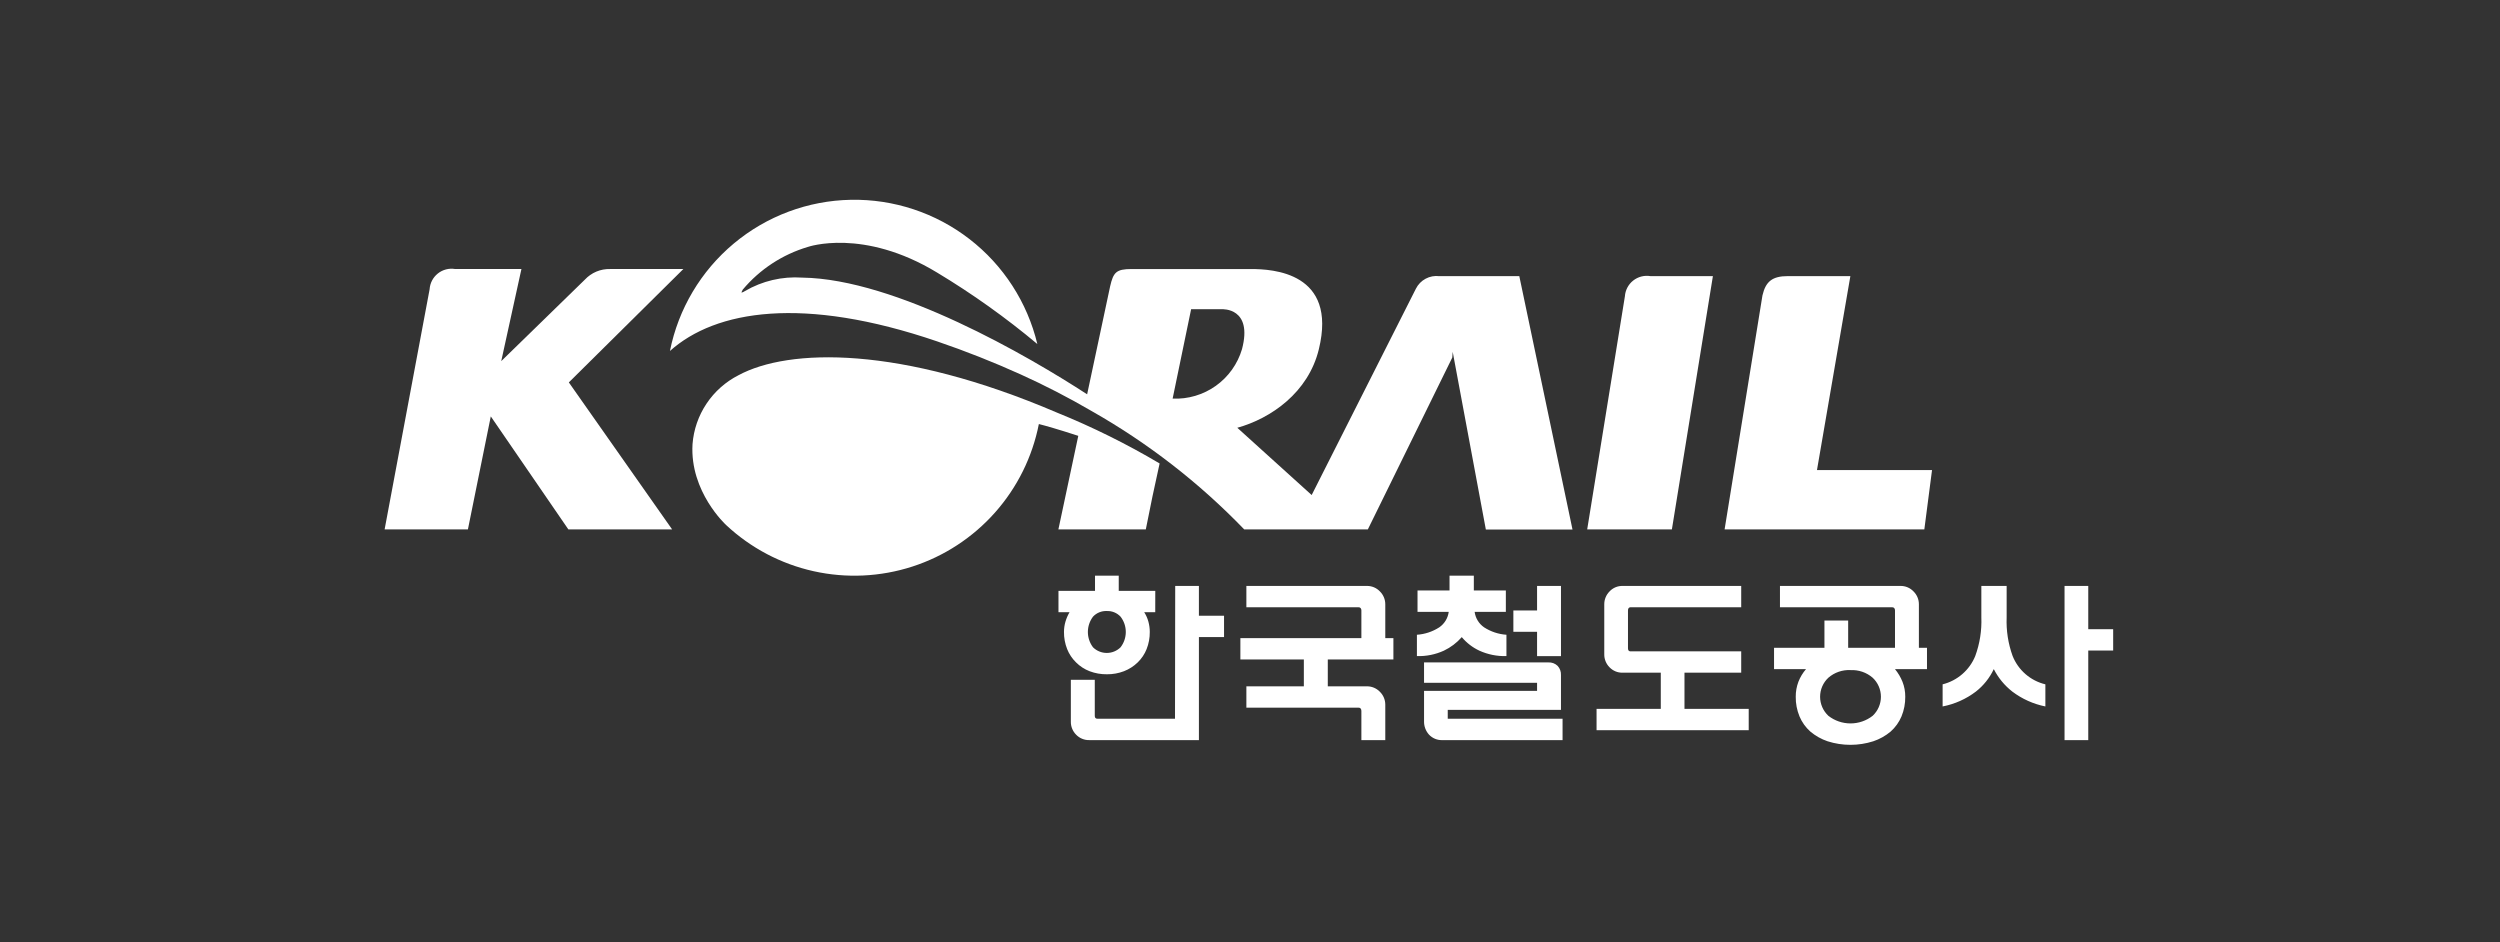
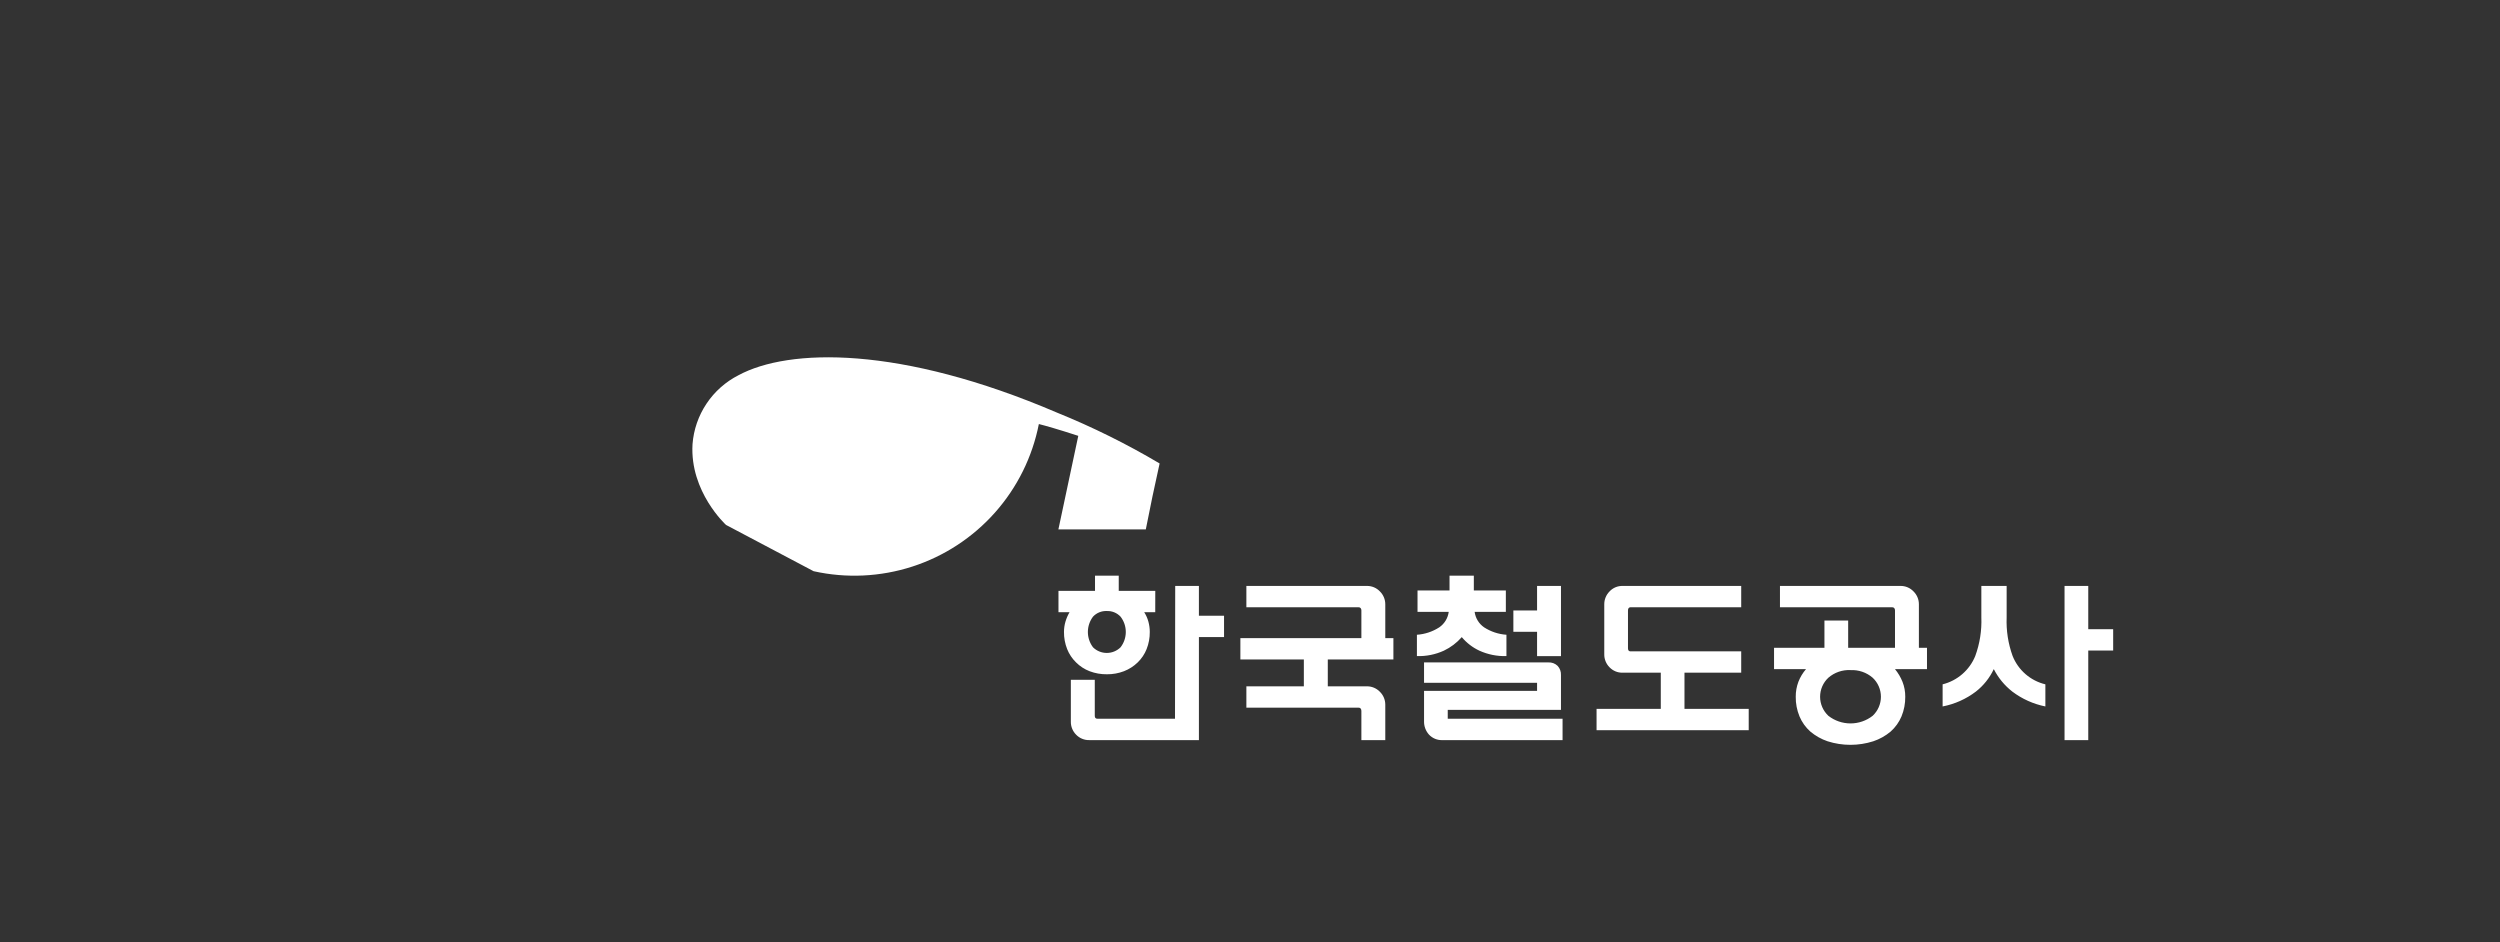
<svg xmlns="http://www.w3.org/2000/svg" width="260" height="98" viewBox="0 0 260 98" fill="none">
  <rect x="0" y="0" width="260" height="98" fill="#333333" stroke="none" />
-   <path d="M171.639 28.716C171.325 28.665 171.003 28.679 170.695 28.759C170.387 28.839 170.099 28.982 169.849 29.18C169.6 29.378 169.394 29.625 169.246 29.907C169.098 30.189 169.01 30.499 168.989 30.816L165.068 55.06H173.876L178.141 28.719L171.639 28.716ZM71.069 27.979H63.45C62.96 27.966 62.473 28.058 62.021 28.247C61.569 28.437 61.163 28.721 60.829 29.079L52.129 37.556L54.229 27.977H47.329C47.014 27.925 46.691 27.94 46.382 28.02C46.073 28.101 45.784 28.245 45.535 28.444C45.285 28.643 45.08 28.893 44.932 29.176C44.785 29.459 44.699 29.77 44.679 30.089L40 55.057H48.663L51.042 43.305L59.109 55.057H69.9L59.159 39.77L71.069 27.979ZM188.965 48.888L192.438 28.716H185.93C184.32 28.716 183.63 29.278 183.295 30.724L179.358 55.057H200.131L200.931 48.888H188.965Z" fill="white" />
-   <path d="M142.255 55.06L151.038 37.184L151.081 36.59L154.528 55.071H163.54L158.008 28.721H149.687C149.197 28.66 148.7 28.752 148.265 28.985C147.83 29.217 147.477 29.579 147.256 30.02L136.414 51.484L128.679 44.489C132.179 43.516 136.072 40.825 137.162 36.313C139.106 28.314 132.34 27.98 130.097 27.98H117.681C116.081 27.98 115.788 28.325 115.452 29.785L113.062 41.008C106.974 37.05 93.162 29.008 83.435 28.872C81.351 28.728 79.272 29.216 77.469 30.273C77.209 30.436 77.144 30.422 77.106 30.412L77.241 30.128C79.014 28.013 81.371 26.466 84.018 25.68C84.018 25.68 89.764 23.671 97.466 28.352C101.125 30.555 104.608 33.038 107.883 35.779C106.843 31.442 104.354 27.591 100.826 24.863C97.299 22.136 92.946 20.694 88.487 20.779C84.029 20.863 79.734 22.468 76.312 25.328C72.891 28.187 70.549 32.13 69.674 36.502C74.421 32.252 83.527 30.742 97.474 35.508C100.411 36.51 103.299 37.652 106.127 38.929C108.658 40.073 111.128 41.348 113.527 42.748C119.383 46.067 124.729 50.214 129.4 55.06H142.258M121.952 41.461C122.225 40.145 123.678 33.103 123.876 32.16H127.1C127.1 32.16 130.316 31.971 129.168 36.312C128.712 37.851 127.754 39.194 126.447 40.126C125.14 41.058 123.558 41.526 121.954 41.456L121.952 41.461Z" fill="white" />
-   <path d="M120.6 48.2C120.089 50.479 119.611 52.765 119.164 55.057H110.073L112.141 45.328C110.111 44.666 108.695 44.263 108.041 44.101C107.368 47.522 105.793 50.7 103.478 53.306C101.163 55.913 98.194 57.853 94.877 58.925C91.56 59.997 88.016 60.163 84.614 59.405C81.212 58.647 78.074 56.992 75.526 54.613L75.509 54.594C75.509 54.594 71.729 51.155 72.022 46.194C72.137 44.688 72.638 43.237 73.477 41.981C74.315 40.724 75.463 39.705 76.81 39.02C82.029 36.209 93.594 35.913 109.945 42.92C113.624 44.411 117.186 46.176 120.6 48.2Z" fill="white" />
+   <path d="M120.6 48.2C120.089 50.479 119.611 52.765 119.164 55.057H110.073L112.141 45.328C110.111 44.666 108.695 44.263 108.041 44.101C107.368 47.522 105.793 50.7 103.478 53.306C101.163 55.913 98.194 57.853 94.877 58.925C91.56 59.997 88.016 60.163 84.614 59.405L75.509 54.594C75.509 54.594 71.729 51.155 72.022 46.194C72.137 44.688 72.638 43.237 73.477 41.981C74.315 40.724 75.463 39.705 76.81 39.02C82.029 36.209 93.594 35.913 109.945 42.92C113.624 44.411 117.186 46.176 120.6 48.2Z" fill="white" />
  <path d="M120.145 63.671H119C119.192 63.972 119.337 64.301 119.432 64.646C119.529 64.998 119.577 65.361 119.577 65.726C119.583 66.334 119.472 66.939 119.248 67.505C119.041 68.027 118.725 68.5 118.321 68.891C117.912 69.288 117.426 69.6 116.894 69.806C116.327 70.023 115.723 70.131 115.116 70.124C114.501 70.132 113.891 70.024 113.316 69.806C112.788 69.602 112.309 69.291 111.91 68.891C111.507 68.499 111.191 68.027 110.983 67.505C110.76 66.938 110.648 66.334 110.654 65.726C110.654 65.36 110.706 64.996 110.809 64.646C110.91 64.305 111.052 63.978 111.231 63.671H110.081V61.451H113.881V59.871H116.349V61.451H120.149L120.145 63.671ZM124.687 76.971H113.3C113.042 76.979 112.786 76.933 112.547 76.835C112.309 76.738 112.093 76.592 111.915 76.406C111.739 76.229 111.6 76.019 111.506 75.788C111.412 75.557 111.365 75.309 111.368 75.06V70.699H113.857V74.42C113.851 74.506 113.871 74.592 113.916 74.667C113.945 74.696 113.981 74.719 114.02 74.733C114.059 74.747 114.101 74.752 114.142 74.748H122.2L122.222 60.937H124.686V64.037H127.3V66.257H124.687V76.971ZM115.111 63.547C114.843 63.534 114.575 63.58 114.327 63.681C114.078 63.783 113.855 63.937 113.672 64.134C113.326 64.592 113.139 65.151 113.139 65.726C113.139 66.3 113.326 66.859 113.672 67.318C114.054 67.695 114.569 67.906 115.105 67.906C115.642 67.906 116.157 67.695 116.539 67.318C116.892 66.862 117.083 66.302 117.083 65.726C117.083 65.149 116.892 64.589 116.539 64.134C116.357 63.939 116.135 63.786 115.889 63.684C115.643 63.583 115.377 63.536 115.111 63.547ZM141.584 66.363V63.485C141.588 63.4 141.562 63.316 141.511 63.249C141.485 63.217 141.452 63.193 141.415 63.176C141.377 63.16 141.337 63.153 141.296 63.156H129.623V60.937H142.139C142.396 60.931 142.651 60.979 142.889 61.078C143.126 61.178 143.34 61.326 143.516 61.513C143.692 61.687 143.832 61.895 143.927 62.125C144.022 62.354 144.071 62.6 144.07 62.849V66.363H144.914V68.584H138.09V71.378H142.139C142.396 71.372 142.651 71.421 142.888 71.52C143.125 71.619 143.339 71.766 143.516 71.953C143.693 72.128 143.832 72.336 143.928 72.566C144.023 72.796 144.071 73.042 144.07 73.291V76.971H141.584V73.948C141.589 73.856 141.564 73.764 141.511 73.689C141.485 73.657 141.452 73.633 141.414 73.617C141.377 73.602 141.336 73.595 141.296 73.598H129.623V71.378H135.6V68.584H129V66.363H141.584ZM153.362 63.631C153.404 63.954 153.513 64.264 153.683 64.542C153.853 64.82 154.08 65.059 154.348 65.244C155.044 65.694 155.843 65.96 156.67 66.015V68.234C155.7 68.263 154.737 68.07 153.854 67.669C153.148 67.339 152.524 66.858 152.025 66.26C151.507 66.852 150.874 67.331 150.164 67.669C149.285 68.071 148.325 68.264 147.359 68.234V66.015C148.186 65.959 148.986 65.694 149.682 65.244C149.951 65.059 150.177 64.82 150.347 64.542C150.517 64.264 150.626 63.954 150.668 63.631H147.422V61.411H150.751V59.871H153.278V61.411H156.608V63.631H153.362ZM150.032 76.971C149.768 76.985 149.503 76.94 149.258 76.841C149.013 76.742 148.792 76.59 148.612 76.396C148.273 76.018 148.09 75.525 148.101 75.018V71.851H159.855V71.009H148.1V68.891H161.026C161.203 68.881 161.38 68.907 161.547 68.969C161.713 69.031 161.864 69.126 161.992 69.25C162.111 69.378 162.203 69.528 162.263 69.692C162.322 69.857 162.349 70.031 162.341 70.206V73.824H150.565V74.748H162.507V76.971H150.032ZM162.342 68.236H159.855V65.705H157.39V63.485H159.855V60.937H162.342V68.236ZM166.844 68.049V62.849C166.842 62.601 166.89 62.356 166.983 62.127C167.076 61.897 167.214 61.689 167.388 61.513C167.562 61.325 167.774 61.177 168.009 61.077C168.245 60.978 168.499 60.93 168.755 60.937H181.086V63.156H169.618C169.572 63.15 169.526 63.155 169.483 63.171C169.441 63.188 169.402 63.214 169.372 63.249C169.328 63.319 169.307 63.401 169.31 63.485V67.413C169.304 67.499 169.325 67.585 169.372 67.658C169.404 67.689 169.443 67.714 169.485 67.728C169.528 67.742 169.573 67.747 169.618 67.741H181.086V69.96H175.186V73.722H181.866V75.942H166.042V73.722H172.722V69.96H168.755C168.5 69.966 168.247 69.92 168.012 69.822C167.776 69.725 167.564 69.579 167.388 69.395C167.212 69.218 167.074 69.008 166.98 68.776C166.887 68.545 166.84 68.298 166.844 68.049ZM200.407 69.589H197.078C197.404 69.985 197.667 70.429 197.859 70.905C198.055 71.402 198.152 71.932 198.147 72.467C198.155 73.165 198.023 73.857 197.757 74.503C197.504 75.108 197.117 75.649 196.625 76.084C196.094 76.53 195.483 76.872 194.825 77.092C193.277 77.587 191.614 77.587 190.066 77.092C189.412 76.871 188.805 76.528 188.277 76.084C187.785 75.649 187.399 75.108 187.147 74.503C186.881 73.857 186.748 73.165 186.757 72.467C186.752 71.933 186.846 71.404 187.034 70.905C187.221 70.424 187.489 69.979 187.826 69.589H184.5V67.371H189.742V64.534H192.209V67.371H197.08V63.485C197.084 63.4 197.058 63.317 197.008 63.249C196.982 63.217 196.949 63.193 196.912 63.176C196.874 63.16 196.834 63.153 196.793 63.156H185.116V60.937H197.633C197.89 60.931 198.146 60.979 198.383 61.078C198.621 61.178 198.834 61.325 199.011 61.513C199.187 61.687 199.327 61.895 199.422 62.125C199.518 62.354 199.566 62.6 199.565 62.849V67.371H200.407V69.589ZM192.453 69.689C191.613 69.647 190.79 69.931 190.153 70.48C189.881 70.733 189.664 71.04 189.515 71.381C189.367 71.722 189.29 72.091 189.29 72.463C189.29 72.835 189.367 73.203 189.515 73.544C189.664 73.885 189.881 74.192 190.153 74.446C190.81 74.958 191.62 75.236 192.453 75.236C193.286 75.236 194.096 74.958 194.753 74.446C195.025 74.192 195.242 73.885 195.391 73.544C195.539 73.203 195.616 72.835 195.616 72.463C195.616 72.091 195.539 71.722 195.391 71.381C195.242 71.04 195.025 70.733 194.753 70.48C194.116 69.932 193.292 69.65 192.453 69.693V69.689ZM212.719 71.171V73.471C211.474 73.221 210.301 72.694 209.287 71.93C208.479 71.299 207.819 70.499 207.355 69.586C206.925 70.503 206.284 71.306 205.485 71.93C204.468 72.701 203.286 73.229 202.032 73.471V71.171C202.789 70.982 203.49 70.617 204.079 70.106C204.669 69.596 205.129 68.954 205.424 68.232C205.897 66.943 206.113 65.575 206.06 64.204V60.937H208.691V64.206C208.637 65.569 208.847 66.929 209.309 68.213C209.598 68.943 210.059 69.593 210.653 70.108C211.246 70.623 211.955 70.987 212.719 71.171ZM219.769 65.436V67.656H217.179V76.971H214.712V60.937H217.179V65.437L219.769 65.436Z" fill="white" />
</svg>